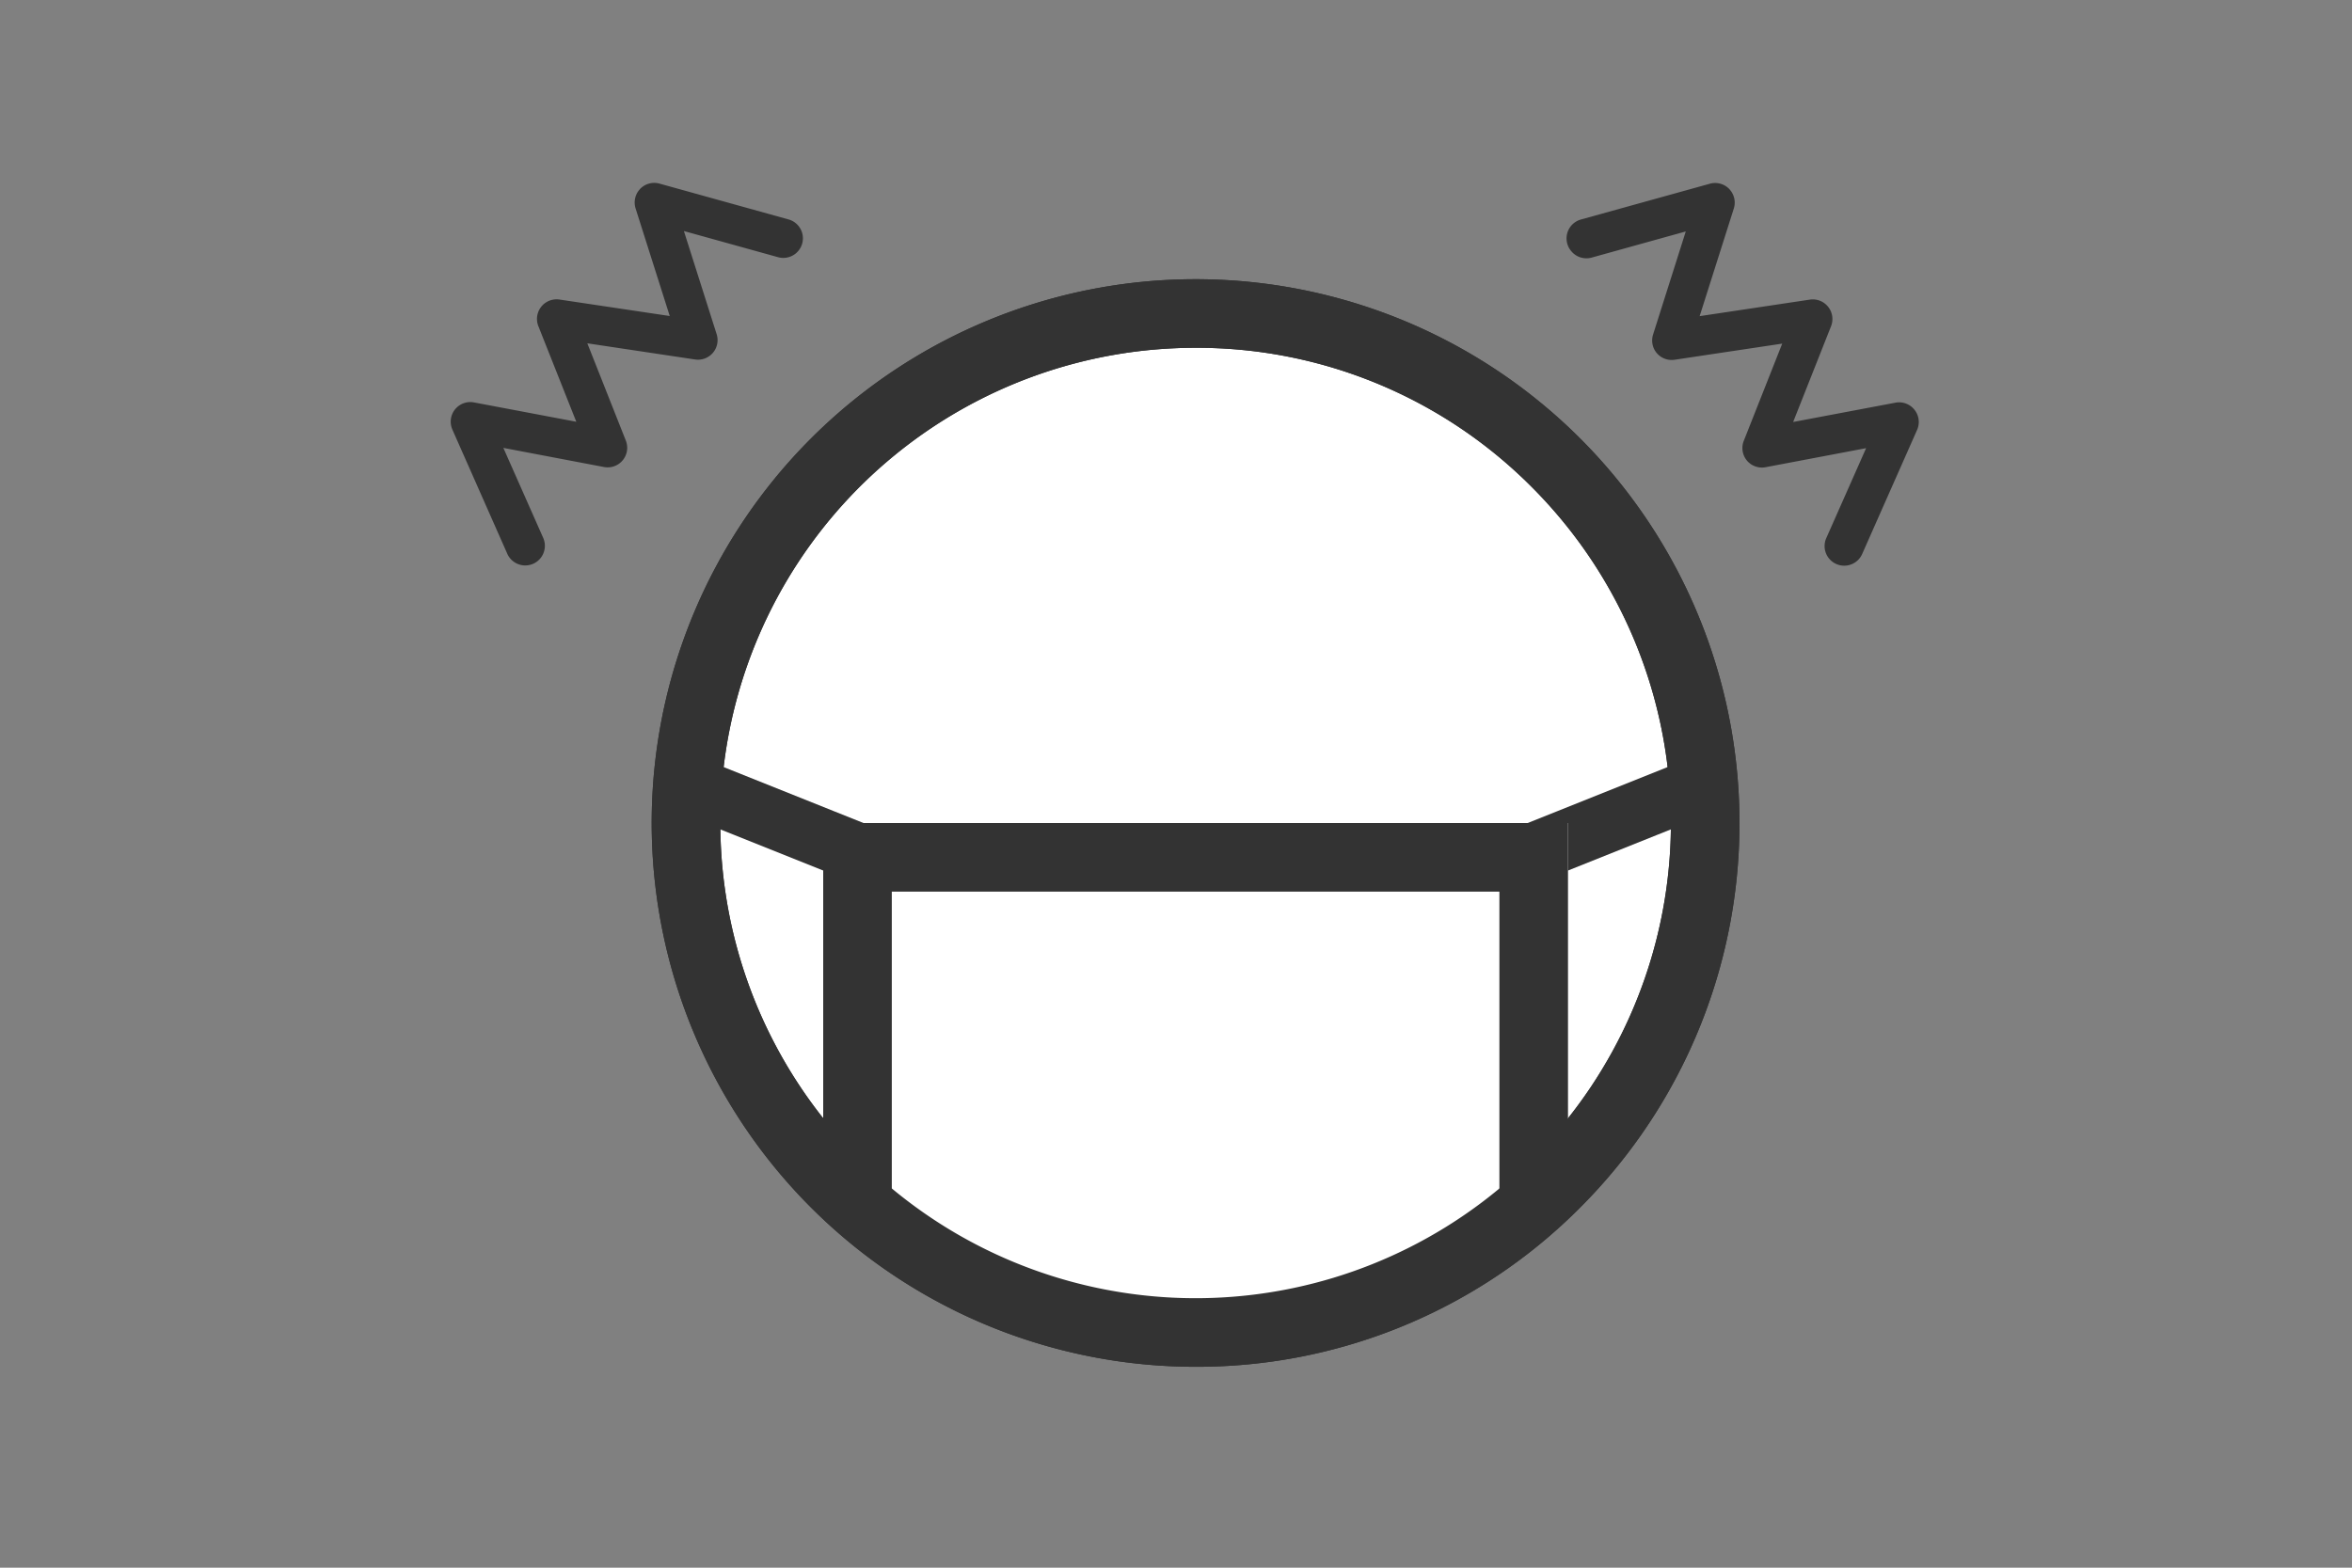
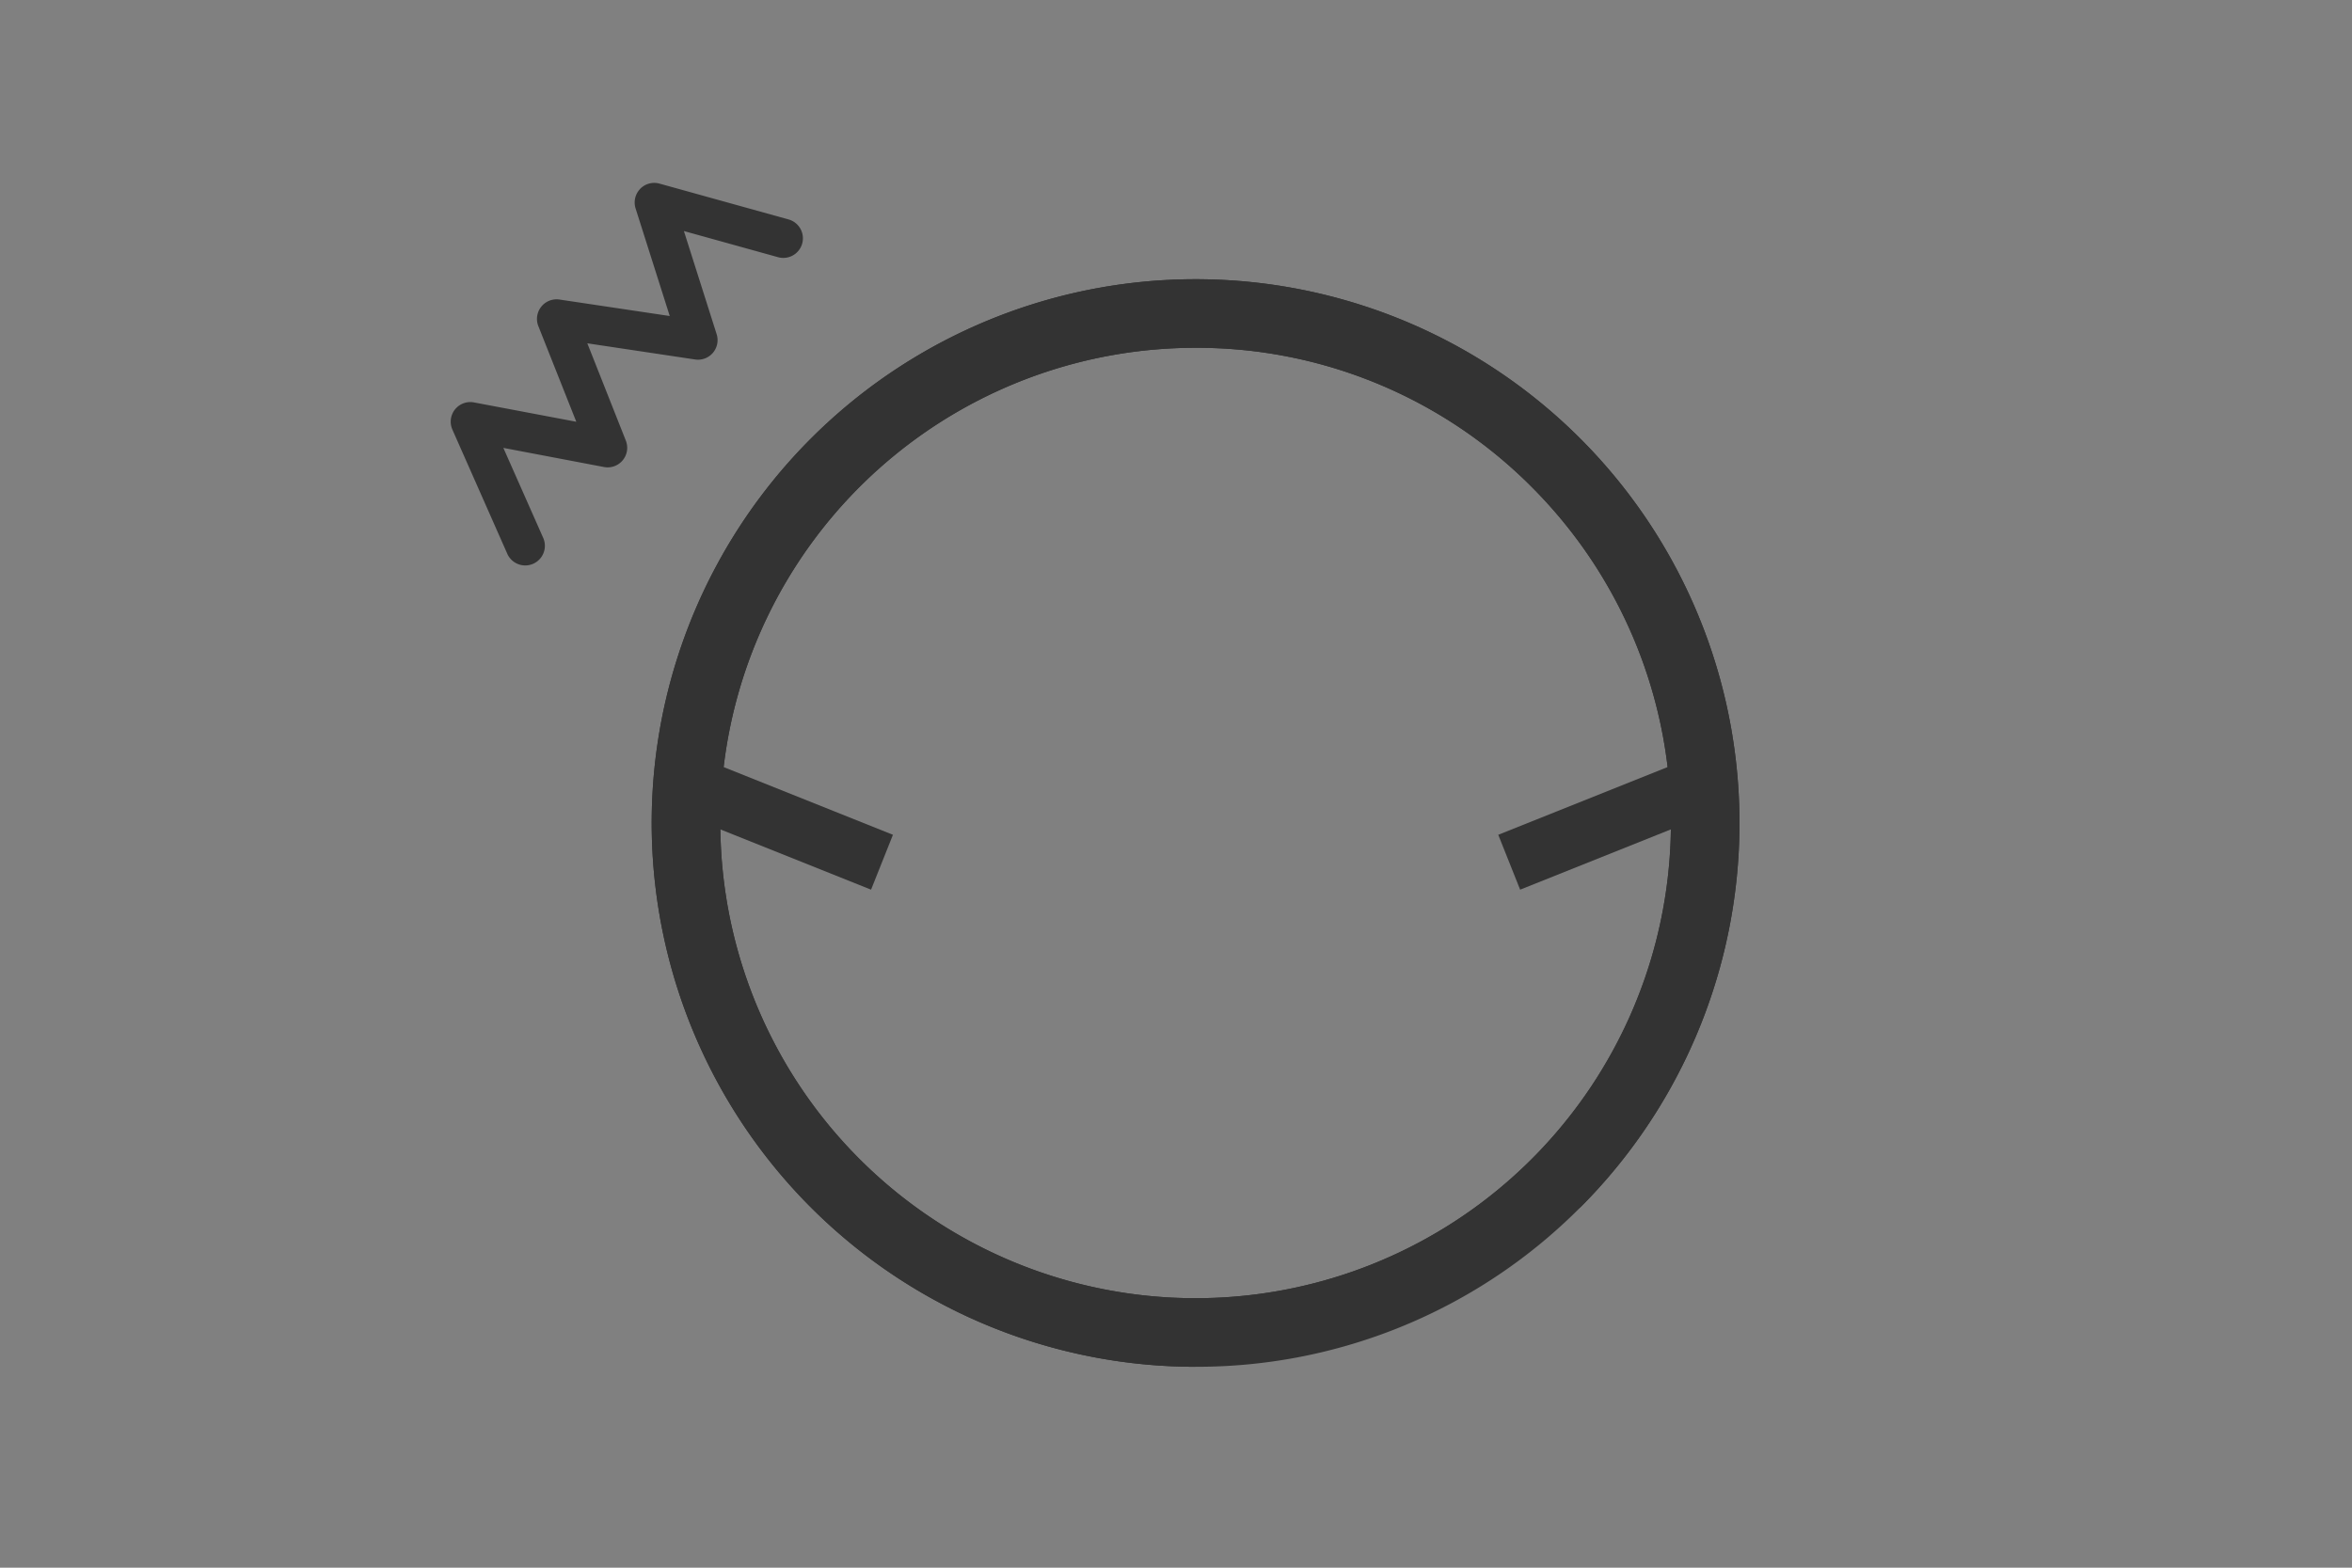
<svg xmlns="http://www.w3.org/2000/svg" width="60" height="40" viewBox="0 0 60 40">
  <rect x="0" y="0" width="60" height="40" fill="#808080" stroke="none" />
  <defs>
    <clipPath id="a">
-       <path d="M54.079,66.417a13,13,0,1,1-13-13,13,13,0,0,1,13,13" transform="translate(-13729.579 -20167.418)" fill="#fff" stroke="#333" stroke-width="1.75" />
-     </clipPath>
+       </clipPath>
  </defs>
  <g transform="translate(13719 20119)">
    <rect width="60" height="40" transform="translate(-13719 -20119)" fill="none" />
    <g transform="translate(0 3)">
-       <path d="M54.079,66.417a13,13,0,1,1-13-13,13,13,0,0,1,13,13" transform="translate(-13729.579 -20167.418)" fill="#fff" />
-       <path d="M41.079,80.292a13.875,13.875,0,1,1,9.811-4.064A13.784,13.784,0,0,1,41.079,80.292Zm0-26a12.125,12.125,0,1,0,8.574,3.551A12.046,12.046,0,0,0,41.079,54.292Z" transform="translate(-13729.579 -20167.418)" fill="#333" />
+       <path d="M41.079,80.292a13.875,13.875,0,1,1,9.811-4.064Zm0-26a12.125,12.125,0,1,0,8.574,3.551A12.046,12.046,0,0,0,41.079,54.292Z" transform="translate(-13729.579 -20167.418)" fill="#333" />
      <path d="M4.721,2.7l-5-2L.279-.7l5,2Z" transform="translate(-13701.5 -20102)" fill="#333" />
      <path d="M.279,2.7-.279,1.3l5-2L5.279.7Z" transform="translate(-13680.5 -20102)" fill="#333" />
      <g clip-path="url(#a)">
        <rect width="19" height="14" transform="translate(-13698 -20101)" fill="#fff" />
        <path d="M1.75,1.75v10.5h15.5V1.75H1.75M0,0H19V14H0Z" transform="translate(-13698 -20101)" fill="#333" />
      </g>
      <path d="M41.079,80.292a13.875,13.875,0,1,1,9.811-4.064A13.784,13.784,0,0,1,41.079,80.292Zm0-26a12.125,12.125,0,1,0,8.574,3.551A12.046,12.046,0,0,0,41.079,54.292Z" transform="translate(-13729.579 -20167.418)" fill="#333" />
    </g>
-     <path d="M-14310.4-20122.811a.489.489,0,0,1-.207-.045.5.5,0,0,1-.248-.662l1.416-3.109a.5.5,0,0,1,.421-.291.2.2,0,0,1,.034,0,.5.5,0,0,1,.422.232l1.543,2.432,1.485-2.426a.5.5,0,0,1,.427-.238h.014a.5.5,0,0,1,.426.262l1.25,2.311,1.3-2.316a.5.5,0,0,1,.437-.256h.014a.5.5,0,0,1,.436.279l1.525,3.109a.5.5,0,0,1-.229.67.5.5,0,0,1-.67-.229l-1.105-2.254-1.276,2.277a.5.5,0,0,1-.437.256h0a.5.5,0,0,1-.436-.262l-1.27-2.346-1.45,2.369a.5.5,0,0,1-.423.238h0a.5.5,0,0,1-.422-.232l-1.479-2.33-1.033,2.27A.5.5,0,0,1-14310.4-20122.811Z" transform="translate(-19895.34 3784.5) rotate(50)" fill="#333" />
    <path d="M1.416,3.611H1.382a.5.5,0,0,1-.421-.292L-.455.209A.5.5,0,0,1-.207-.453a.5.5,0,0,1,.662.248L1.488,2.064,2.966-.266A.5.5,0,0,1,3.393-.5a.5.5,0,0,1,.422.239L5.266,2.11,6.535-.236A.5.5,0,0,1,6.971-.5a.5.5,0,0,1,.44.256L8.687,2.036,9.792-.218a.5.5,0,1,1,.9.44L9.165,3.332a.5.5,0,0,1-.885.024l-1.3-2.317L5.733,3.349a.5.5,0,0,1-.866.023L3.381.947,1.838,3.379A.5.5,0,0,1,1.416,3.611Z" transform="translate(-13699.016 -20112.918) rotate(130)" fill="#333" />
  </g>
</svg>